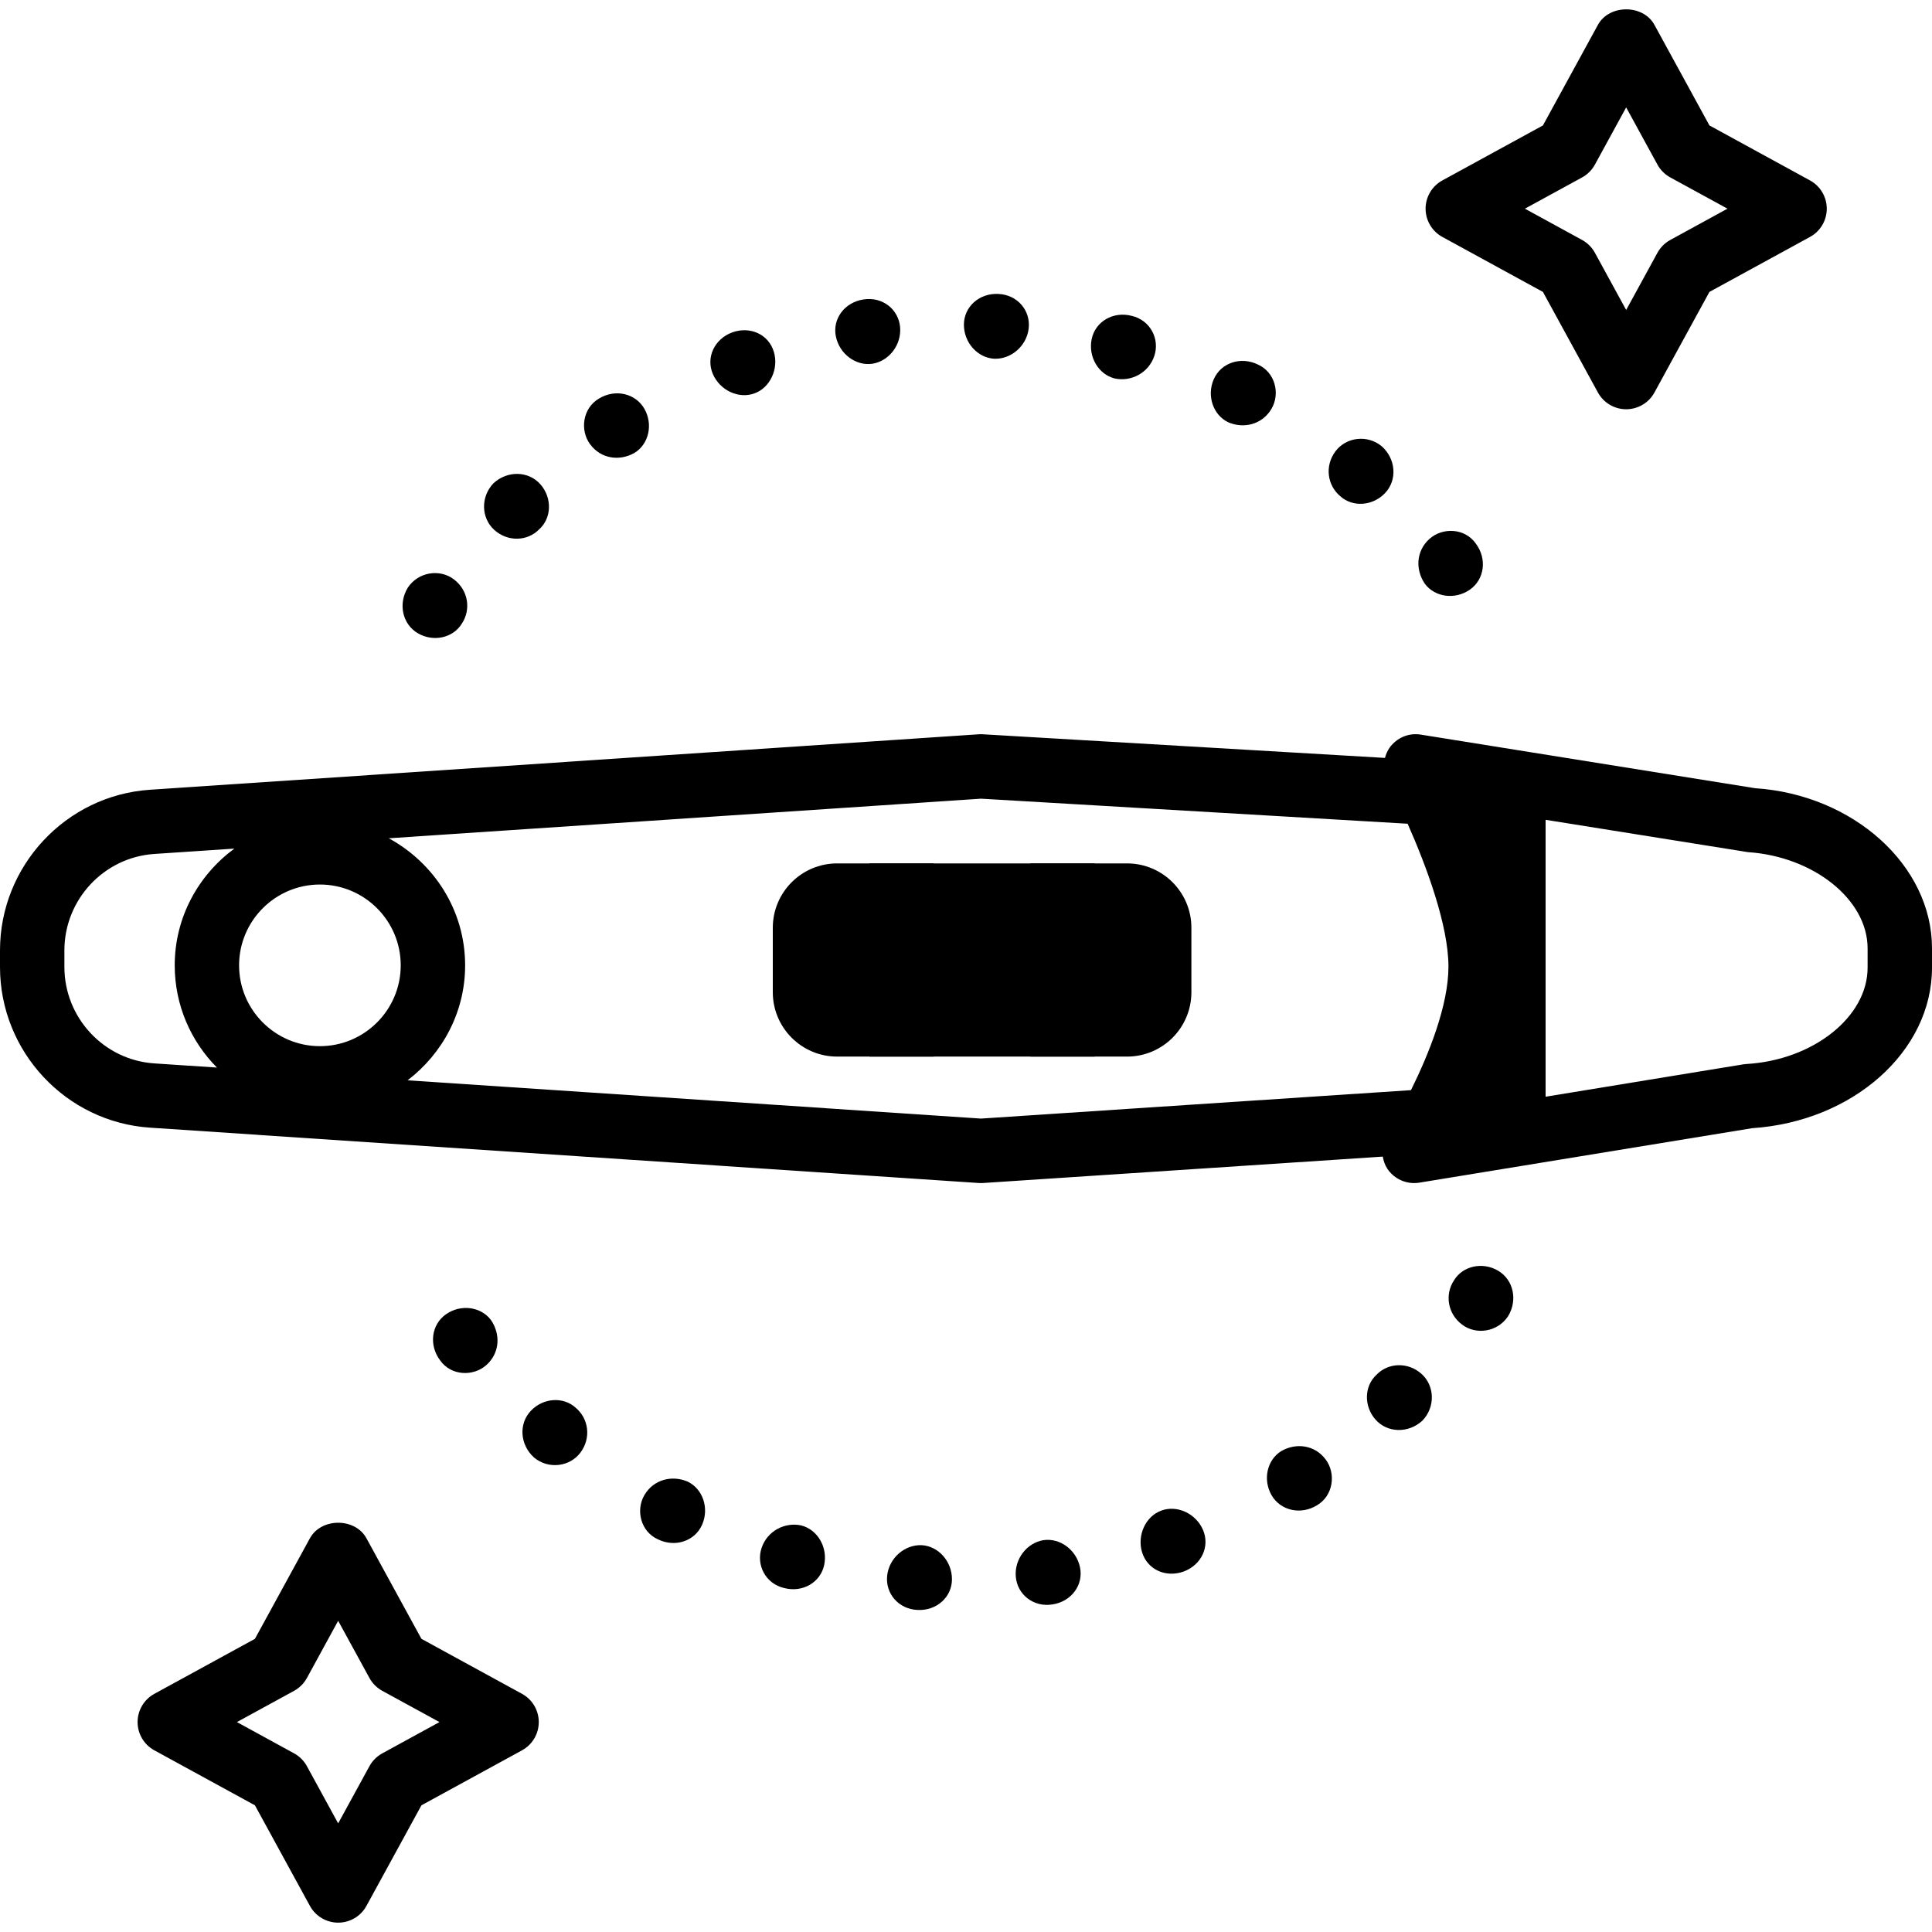
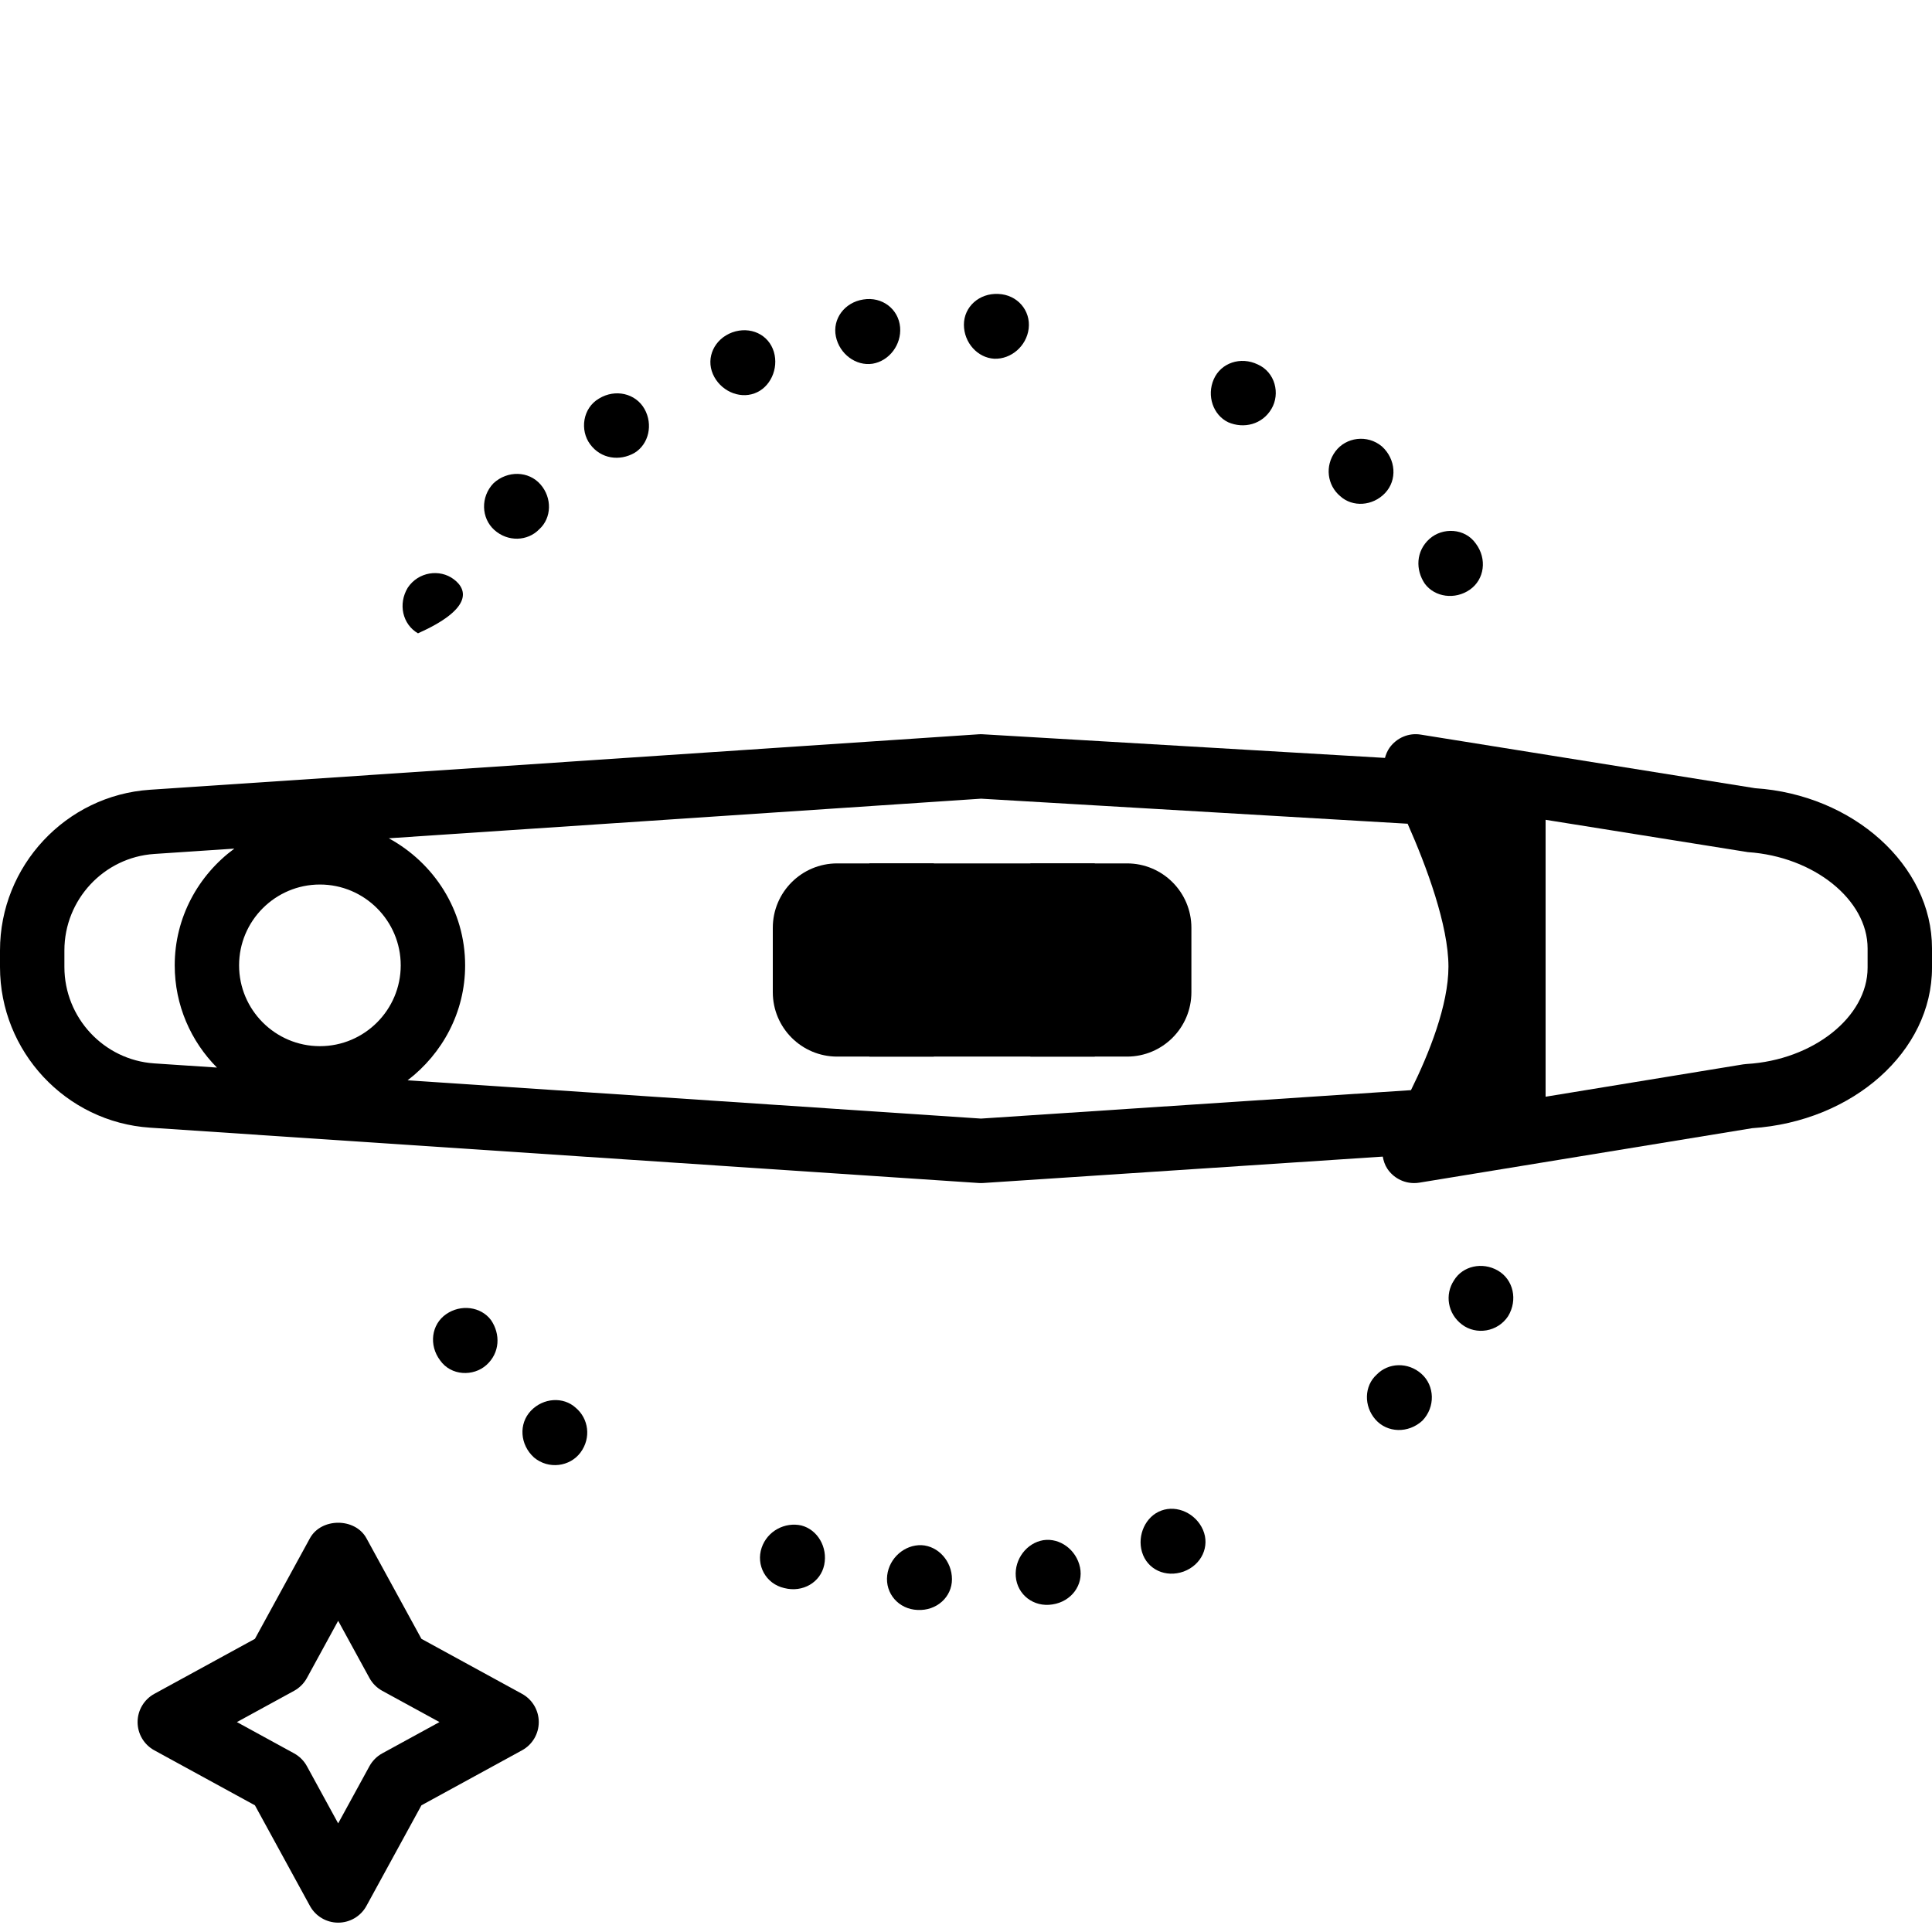
<svg xmlns="http://www.w3.org/2000/svg" fill="#000000" version="1.1" id="Layer_1" viewBox="0 0 480 480" xml:space="preserve">
  <g>
    <g>
      <path d="M372.144,315.669c-3.856-2.232-8.744-1.144-10.904,2.432c-2.312,3.48-1.608,8.272,1.992,10.984    c3.512,2.656,8.84,1.864,11.448-2.072C377.136,322.981,376,317.901,372.144,315.669z" />
    </g>
  </g>
  <g>
    <g>
      <path d="M353.168,341.333c-3.336-2.984-8.24-2.816-11.144,0.192c-3.104,2.808-3.232,7.808-0.296,11.152    c2.936,3.344,8.152,3.488,11.64,0.304C356.656,349.589,356.464,344.277,353.168,341.333z" />
    </g>
  </g>
  <g>
    <g>
-       <path d="M329.384,362.637c-2.712-3.672-7.36-4.224-11-2.152c-3.576,2.16-4.688,7.072-2.496,10.944    c2.192,3.872,7.248,5.032,11.28,2.576C331.264,371.629,331.968,366.117,329.384,362.637z" />
-     </g>
+       </g>
  </g>
  <g>
    <g>
      <path d="M298.872,380.077c-1.76-4.04-6.4-6.224-10.32-4.784c-3.936,1.408-6.056,6.128-4.832,10.28    c1.304,4.392,5.904,6.464,10.352,4.872C298.504,388.805,300.664,384.197,298.872,380.077z" />
    </g>
  </g>
  <g>
    <g>
      <path d="M268.328,389.413c-0.904-4.36-4.992-7.392-9.12-6.76c-4.128,0.688-7.192,4.712-6.84,9.04    c0.376,4.544,4.472,7.688,9.136,6.92C266.176,397.901,269.232,393.773,268.328,389.413z" />
    </g>
  </g>
  <g>
    <g>
      <path d="M228.944,383.893c-4.184-0.144-7.992,3.16-8.52,7.472c-0.544,4.528,2.832,8.44,7.544,8.624    c4.72,0.24,8.544-3.184,8.544-7.64S233.12,384.101,228.944,383.893z" />
    </g>
  </g>
  <g>
    <g>
      <path d="M199.088,378.997c-4.088-0.912-8.448,1.376-9.856,5.528c-1.456,4.288,0.992,8.976,5.616,10.024    c4.576,1.184,9.024-1.408,9.928-5.768S203.136,380.036,199.088,378.997z" />
    </g>
  </g>
  <g>
    <g>
-       <path d="M170.856,368.109c-3.848-1.672-8.448-0.576-10.744,3.32c-2.232,3.768-0.936,9.12,3.4,11.04    c4.256,2.056,9.16,0.4,10.936-3.68C176.232,374.709,174.624,369.917,170.856,368.109z" />
-     </g>
+       </g>
  </g>
  <g>
    <g>
      <path d="M143.04,349.757c-3.088-2.824-8.088-2.48-11.152,0.752c-3.064,3.232-2.72,8.424,0.784,11.6    c3.616,3.032,8.944,2.288,11.56-1.248C146.92,357.237,146.24,352.445,143.04,349.757z" />
    </g>
  </g>
  <g>
    <g>
      <path d="M121.992,327.973c-2.504-3.352-7.504-4.008-11.16-1.464c-3.656,2.536-4.336,7.672-1.496,11.456    c2.712,3.888,8.272,4.072,11.504,1.176C124.24,336.101,124.36,331.437,121.992,327.973z" />
    </g>
  </g>
  <g>
    <g>
-       <path d="M112.76,143.933c-3.504-2.656-8.832-1.864-11.448,2.072c-2.456,4.032-1.32,9.112,2.536,11.344    c3.856,2.232,8.744,1.144,10.904-2.432C117.064,151.437,116.36,146.645,112.76,143.933z" />
+       <path d="M112.76,143.933c-3.504-2.656-8.832-1.864-11.448,2.072c-2.456,4.032-1.32,9.112,2.536,11.344    C117.064,151.437,116.36,146.645,112.76,143.933z" />
    </g>
  </g>
  <g>
    <g>
      <path d="M134.272,120.34c-2.936-3.344-8.152-3.488-11.64-0.304c-3.288,3.392-3.096,8.704,0.2,11.648    c3.336,2.984,8.24,2.816,11.144-0.192C137.08,128.684,137.208,123.684,134.272,120.34z" />
    </g>
  </g>
  <g>
    <g>
      <path d="M160.112,101.589c-2.2-3.872-7.256-5.032-11.28-2.576c-4.096,2.376-4.8,7.888-2.216,11.368    c2.712,3.672,7.36,4.224,11,2.152C161.192,110.373,162.304,105.461,160.112,101.589z" />
    </g>
  </g>
  <g>
    <g>
      <path d="M192.272,87.445c-1.296-4.384-5.896-6.464-10.352-4.864c-4.432,1.64-6.592,6.248-4.8,10.368    c1.76,4.04,6.4,6.224,10.32,4.784C191.376,96.317,193.496,91.597,192.272,87.445z" />
    </g>
  </g>
  <g>
    <g>
      <path d="M223.632,81.325c-0.376-4.544-4.472-7.688-9.136-6.92c-4.672,0.712-7.728,4.84-6.824,9.2s4.992,7.392,9.12,6.76    C220.92,89.676,223.984,85.653,223.632,81.325z" />
    </g>
  </g>
  <g>
    <g>
      <path d="M248.024,73.029c-4.72-0.24-8.544,3.184-8.544,7.64s3.392,8.248,7.568,8.456c4.184,0.144,7.992-3.16,8.52-7.472    C256.12,77.133,252.744,73.213,248.024,73.029z" />
    </g>
  </g>
  <g>
    <g>
-       <path d="M281.152,78.469c-4.576-1.184-9.024,1.408-9.928,5.768c-0.904,4.36,1.64,8.744,5.688,9.784    c4.088,0.912,8.448-1.376,9.856-5.528C288.224,84.213,285.768,79.525,281.152,78.469z" />
-     </g>
+       </g>
  </g>
  <g>
    <g>
      <path d="M312.488,90.549c-4.256-2.056-9.16-0.4-10.936,3.68c-1.784,4.08-0.176,8.872,3.592,10.68    c3.848,1.672,8.448,0.576,10.744-3.32C318.12,97.821,316.824,92.477,312.488,90.549z" />
    </g>
  </g>
  <g>
    <g>
      <path d="M343.328,110.908c-3.616-3.032-8.944-2.288-11.56,1.248c-2.688,3.624-2.008,8.416,1.192,11.104    c3.088,2.824,8.088,2.48,11.152-0.752C347.176,119.285,346.832,114.085,343.328,110.908z" />
    </g>
  </g>
  <g>
    <g>
      <path d="M366.664,135.053c-2.712-3.888-8.272-4.072-11.504-1.176c-3.4,3.04-3.52,7.704-1.152,11.168    c2.504,3.352,7.504,4.008,11.16,1.464C368.824,143.973,369.504,138.837,366.664,135.053z" />
    </g>
  </g>
  <g>
    <g>
      <path d="M280,214.509h-72c-8.84,0-16,7.16-16,16v16c0,8.84,7.16,16,16,16h72c8.84,0,16-7.16,16-16v-16    C296,221.669,288.84,214.509,280,214.509z" />
    </g>
  </g>
  <g>
    <g>
      <rect x="256" y="214.509" width="16" height="48" />
    </g>
  </g>
  <g>
    <g>
      <rect x="216" y="214.509" width="16" height="48" />
    </g>
  </g>
  <g>
    <g>
      <path d="M436.056,195.829l-83.04-13.312c-3.016-0.512-6.016,0.784-7.784,3.256c-0.552,0.776-0.896,1.64-1.144,2.528l-99.904-5.872    c-0.344-0.032-0.664-0.016-1,0L37.248,196.213C16.36,197.613,0,215.141,0,236.124v4.136c0,20.984,16.36,38.512,37.256,39.904    l205.936,13.752c0.176,0.008,0.352,0.016,0.528,0.016s0.352,0,0.528-0.016l99.296-6.56c0.192,1.04,0.512,2.064,1.112,2.976    c1.496,2.272,4.016,3.6,6.68,3.6c0.432,0,0.856-0.032,1.296-0.104l82.656-13.528c25.104-1.664,44.712-19.112,44.712-39.88v-4.808    C480,214.949,460.376,197.429,436.056,195.829z M53.904,265.237l-15.584-1.04C25.808,263.365,16,252.845,16,240.252v-4.136    c0-12.592,9.8-23.112,22.32-23.952l19.904-1.328c-8.936,6.576-14.816,17.08-14.816,29    C43.408,249.741,47.424,258.709,53.904,265.237z M79.48,259.917c-11.072,0-20.08-9.008-20.08-20.08    c0-11.072,9.008-20.08,20.08-20.08c11.072,0,20.08,9.008,20.08,20.08C99.56,250.908,90.552,259.917,79.48,259.917z     M350.552,270.845l-106.832,7.064l-142.448-9.512c8.624-6.6,14.288-16.888,14.288-28.56c0-13.672-7.728-25.448-18.968-31.568    l147.152-9.84l105.976,6.224c4.696,10.576,10.144,25.272,10.144,35.512C359.864,249.693,355.048,261.781,350.552,270.845z     M464,240.421c0,12.216-13.496,22.952-30.08,23.928c-0.28,0.016-0.552,0.04-0.824,0.088L384,272.477v-68.8l50.256,8.032    c16.4,1.104,29.744,11.824,29.744,23.912V240.421z" />
    </g>
  </g>
  <g>
    <g>
-       <path d="M449.696,44.829l-24.992-13.664L411.04,6.173c-2.808-5.136-11.232-5.128-14.04,0l-13.664,24.992l-24.992,13.664    c-2.56,1.4-4.16,4.096-4.16,7.016s1.592,5.616,4.16,7.016l24.992,13.664L397,97.517c1.4,2.56,4.088,4.16,7.016,4.16    c2.928,0,5.624-1.592,7.024-4.16l13.664-24.992l24.992-13.664c2.568-1.4,4.16-4.096,4.16-7.016S452.256,46.229,449.696,44.829z     M414.968,59.621c-1.336,0.728-2.44,1.84-3.176,3.176l-7.776,14.216l-7.768-14.216c-0.728-1.336-1.84-2.44-3.176-3.176    l-14.216-7.776l14.216-7.768c1.336-0.728,2.44-1.84,3.176-3.176l7.768-14.216l7.776,14.216c0.728,1.336,1.84,2.44,3.176,3.176    l14.216,7.768L414.968,59.621z" />
-     </g>
+       </g>
  </g>
  <g>
    <g>
      <path d="M129.696,420.829l-24.992-13.664L91.04,382.173c-2.808-5.136-11.232-5.128-14.04,0l-13.664,24.992l-24.992,13.664    c-2.56,1.4-4.16,4.096-4.16,7.016s1.592,5.616,4.16,7.016l24.992,13.664L77,473.517c1.4,2.56,4.088,4.16,7.016,4.16    c2.928,0,5.624-1.592,7.024-4.16l13.664-24.992l24.992-13.664c2.568-1.4,4.16-4.096,4.16-7.016S132.256,422.229,129.696,420.829z     M94.968,435.621c-1.336,0.728-2.44,1.84-3.176,3.176l-7.776,14.216l-7.768-14.216c-0.728-1.336-1.84-2.44-3.176-3.176    l-14.216-7.776l14.216-7.768c1.336-0.728,2.44-1.84,3.176-3.176l7.768-14.216l7.776,14.216c0.728,1.336,1.84,2.44,3.176,3.176    l14.216,7.768L94.968,435.621z" />
    </g>
  </g>
</svg>